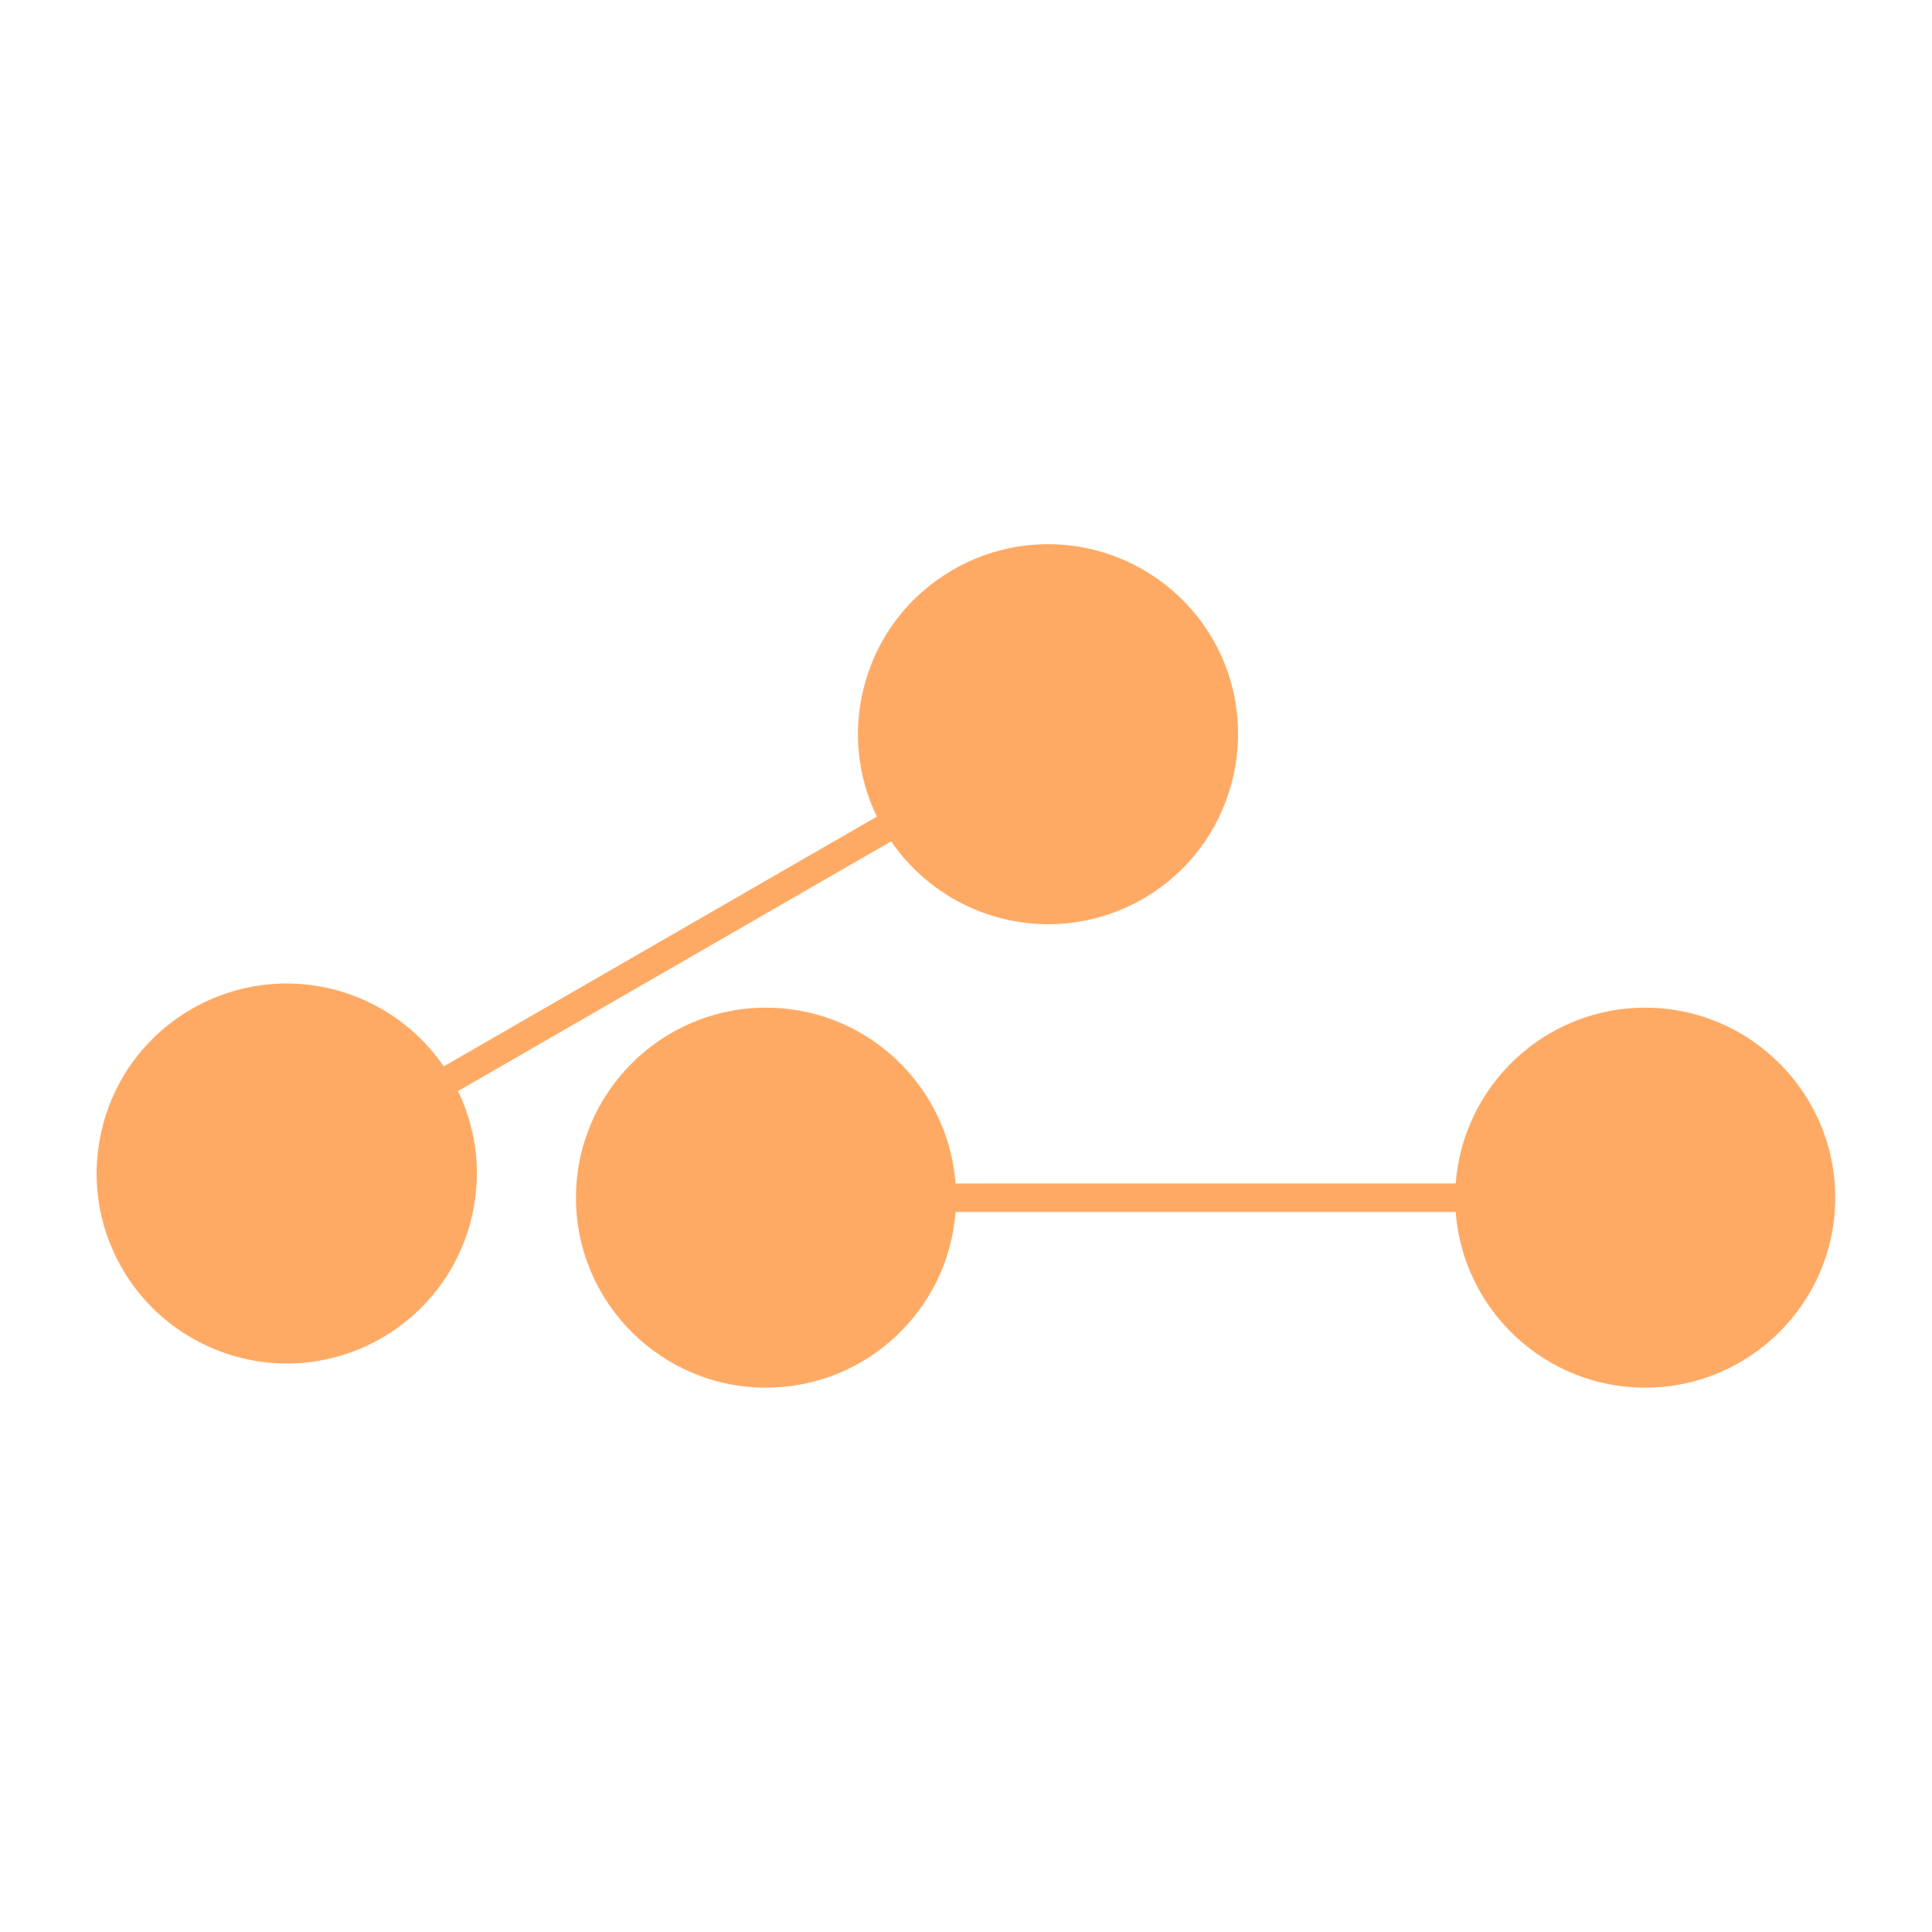
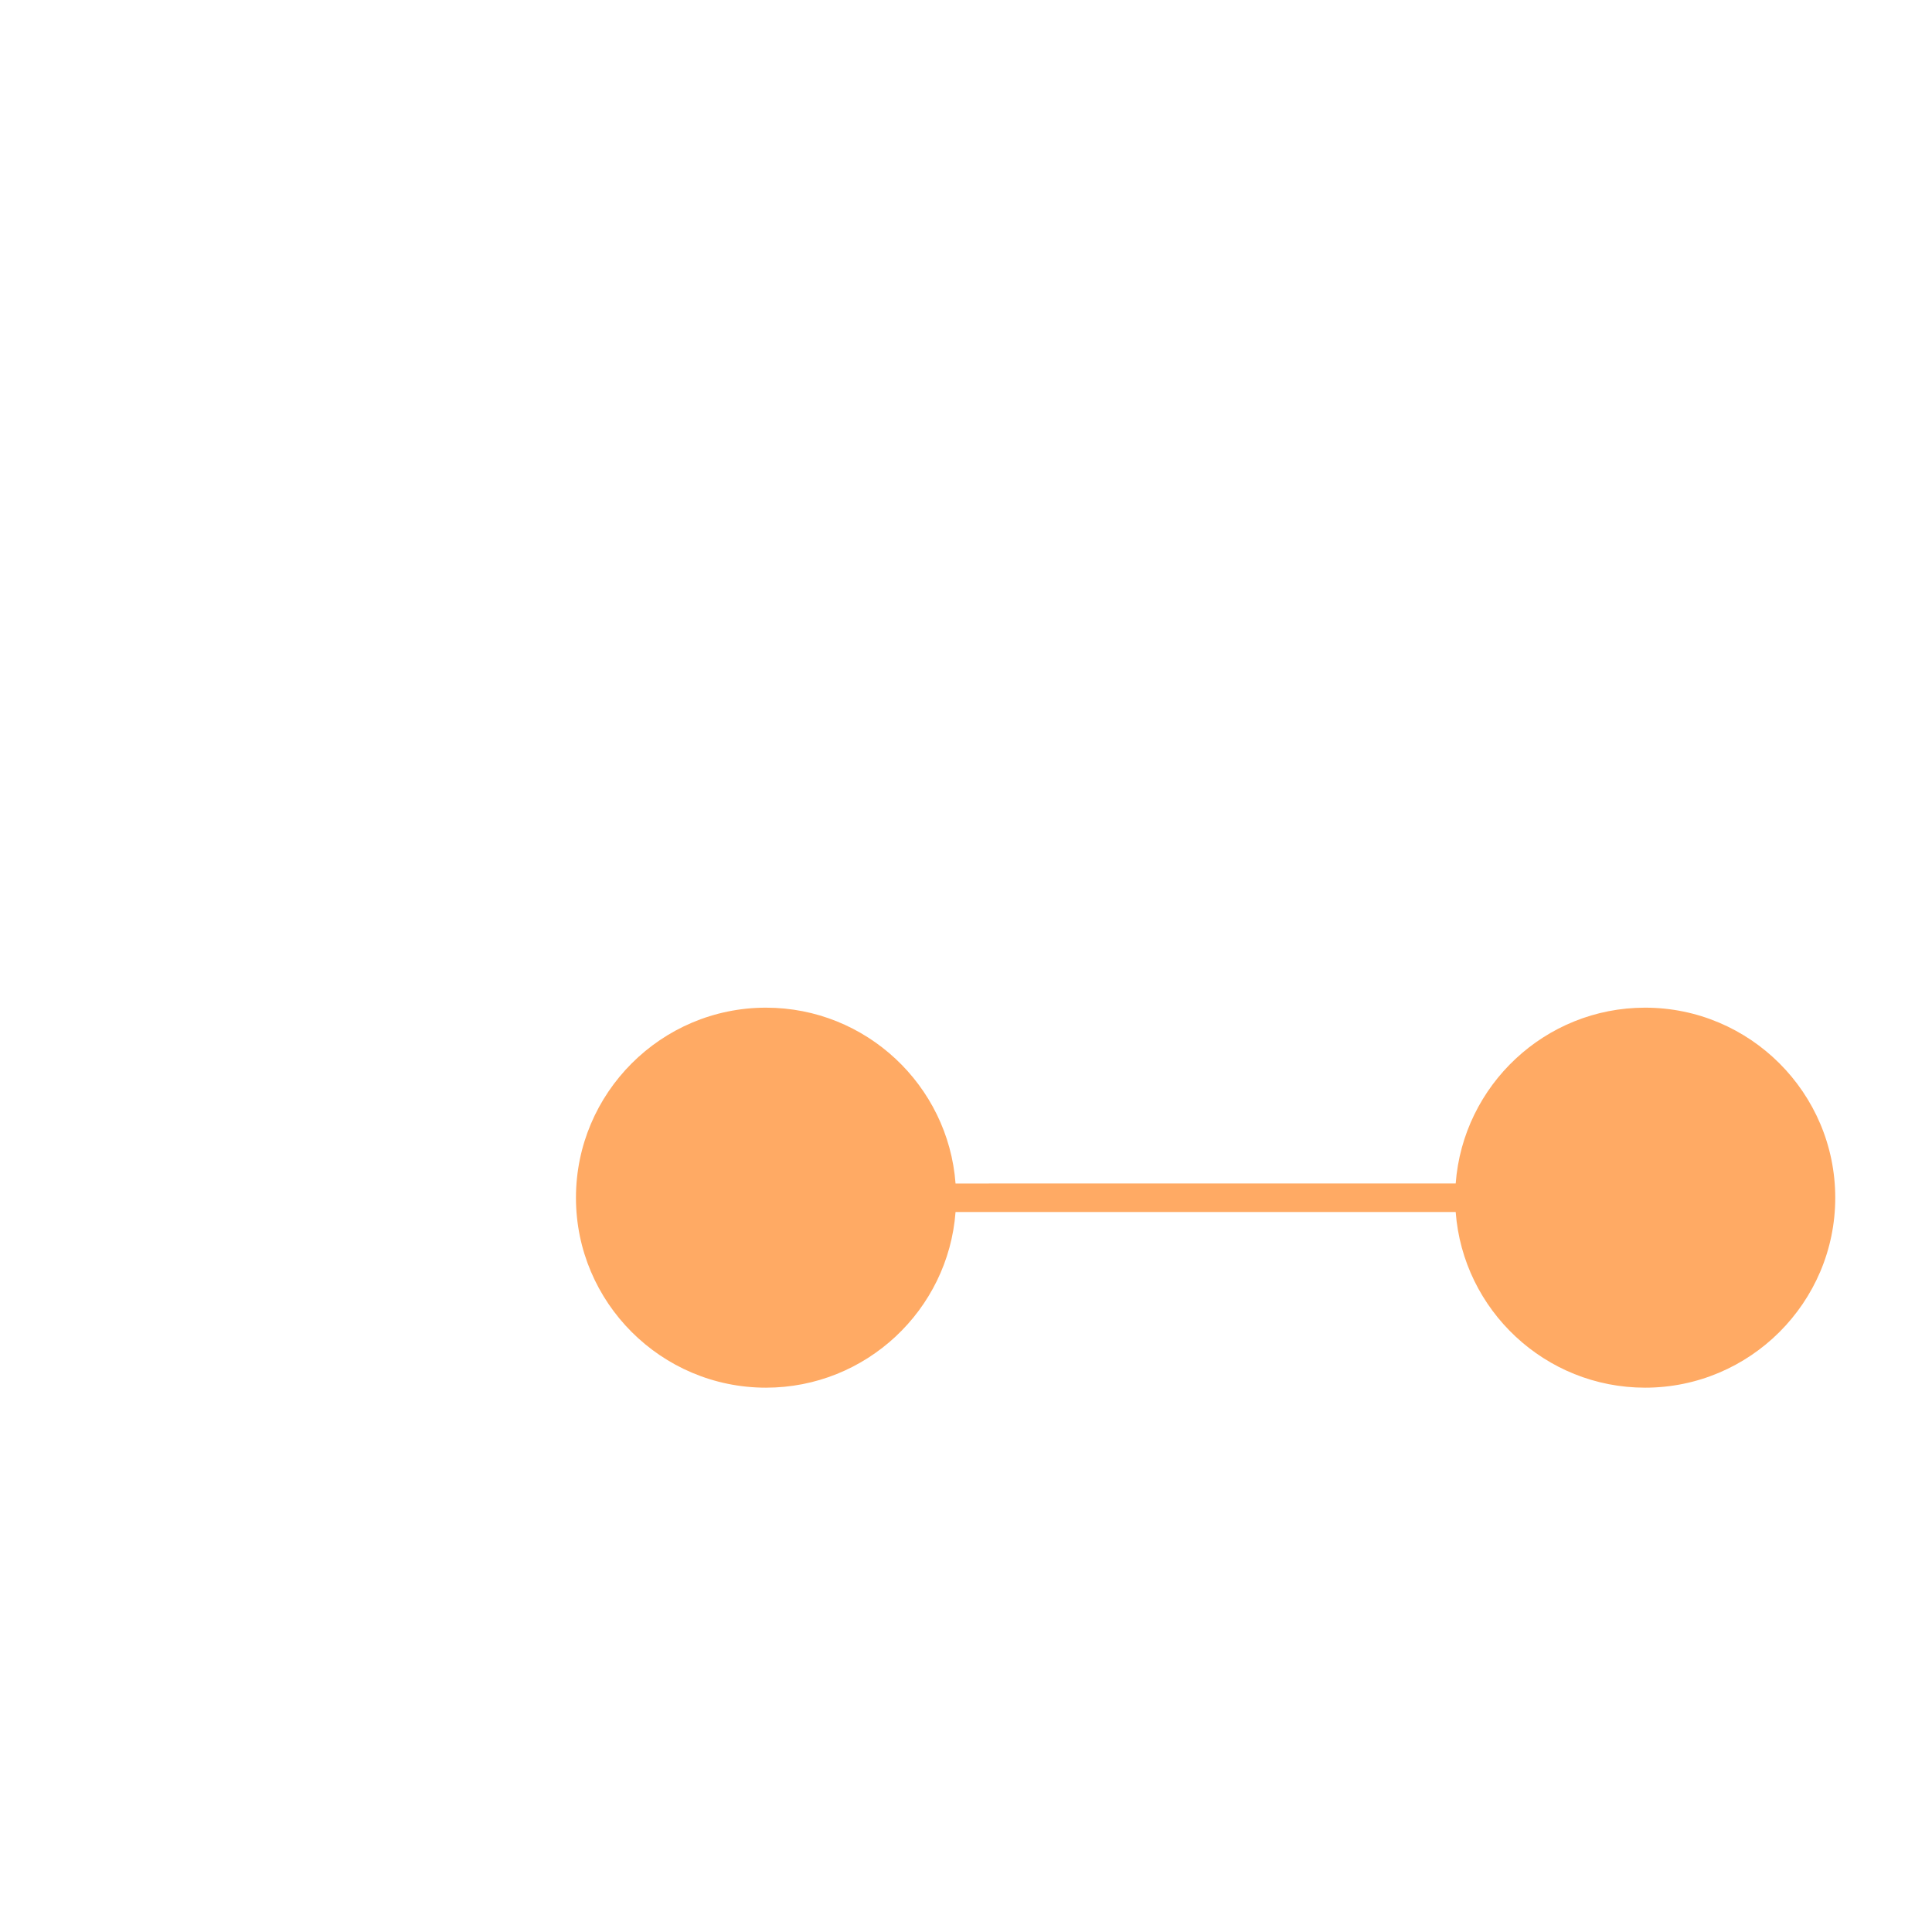
<svg xmlns="http://www.w3.org/2000/svg" width="1200" height="1200" version="1.1">
  <g transform="scale(2.215) translate(14.381, 14.381)">
    <g fill="#ffaa64">
      <g>
        <g>
          <path d="M446.929,268.184c-28.031,0-51.061,21.774-53.113,49.303H253.567c-2.055-27.528-25.104-49.303-53.161-49.303    c-29.378,0-53.28,23.911-53.28,53.303c0,29.365,23.901,53.255,53.28,53.255c28.056,0,51.104-21.753,53.161-49.255h140.248    c2.055,27.502,25.083,49.255,53.113,49.255c29.401,0,53.321-23.89,53.321-53.255C500.25,292.095,476.33,268.184,446.929,268.184z" />
-           <path d="M235.512,221.54c9.854,14.429,26.386,23.245,44.064,23.246c0,0,0.001,0,0.002,0c9.301,0,18.492-2.47,26.574-7.141    c25.433-14.67,34.202-47.319,19.546-72.785c-9.487-16.438-27.196-26.648-46.214-26.648c-9.313,0-18.513,2.475-26.603,7.153    c-12.36,7.131-21.193,18.64-24.872,32.406c-3.324,12.44-2.058,25.373,3.503,36.841l-121.459,70.036    c-9.876-14.432-26.417-23.248-44.082-23.248c-9.302,0-18.499,2.47-26.596,7.143c-12.335,7.114-21.155,18.603-24.836,32.351    c-3.68,13.744-1.785,28.104,5.338,40.435c9.487,16.433,27.181,26.641,46.175,26.642c0.001,0,0,0,0.002,0    c9.304,0,18.504-2.475,26.599-7.154c12.334-7.116,21.16-18.604,24.853-32.347c3.345-12.451,2.098-25.399-3.454-36.892    L235.512,221.54z" />
        </g>
      </g>
    </g>
  </g>
</svg>